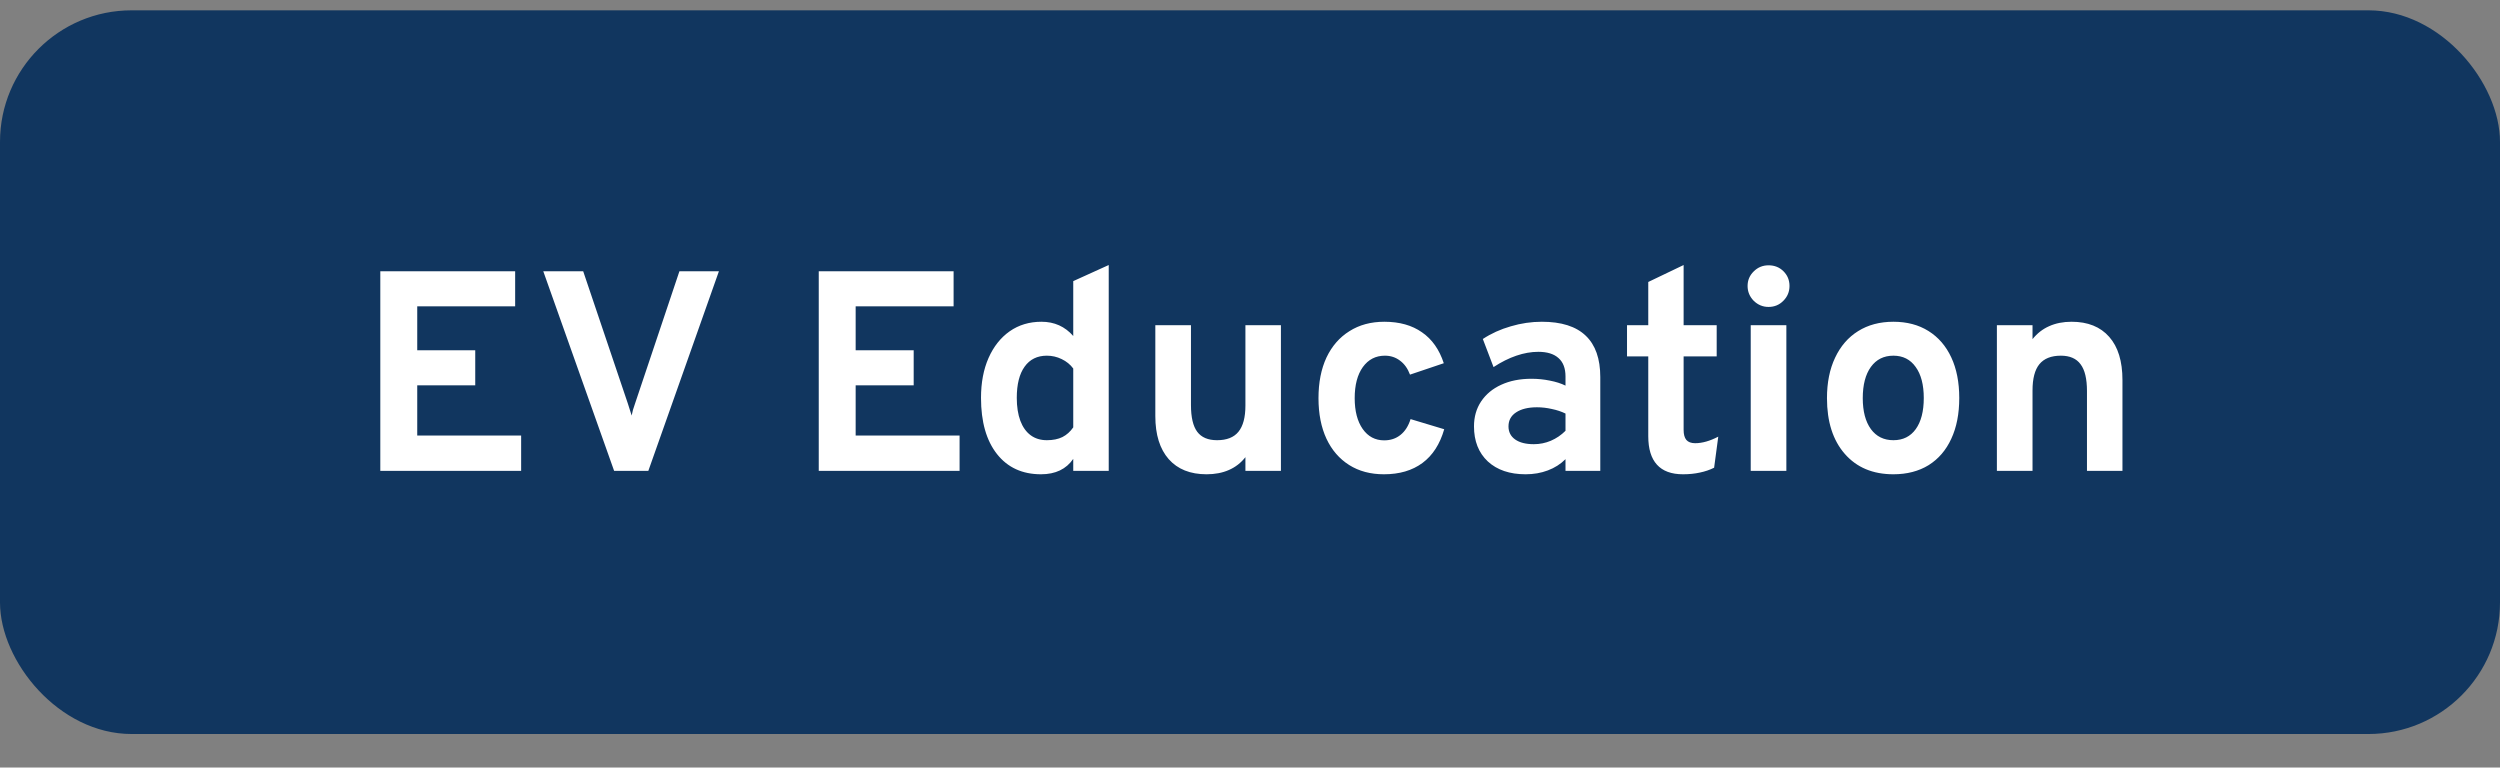
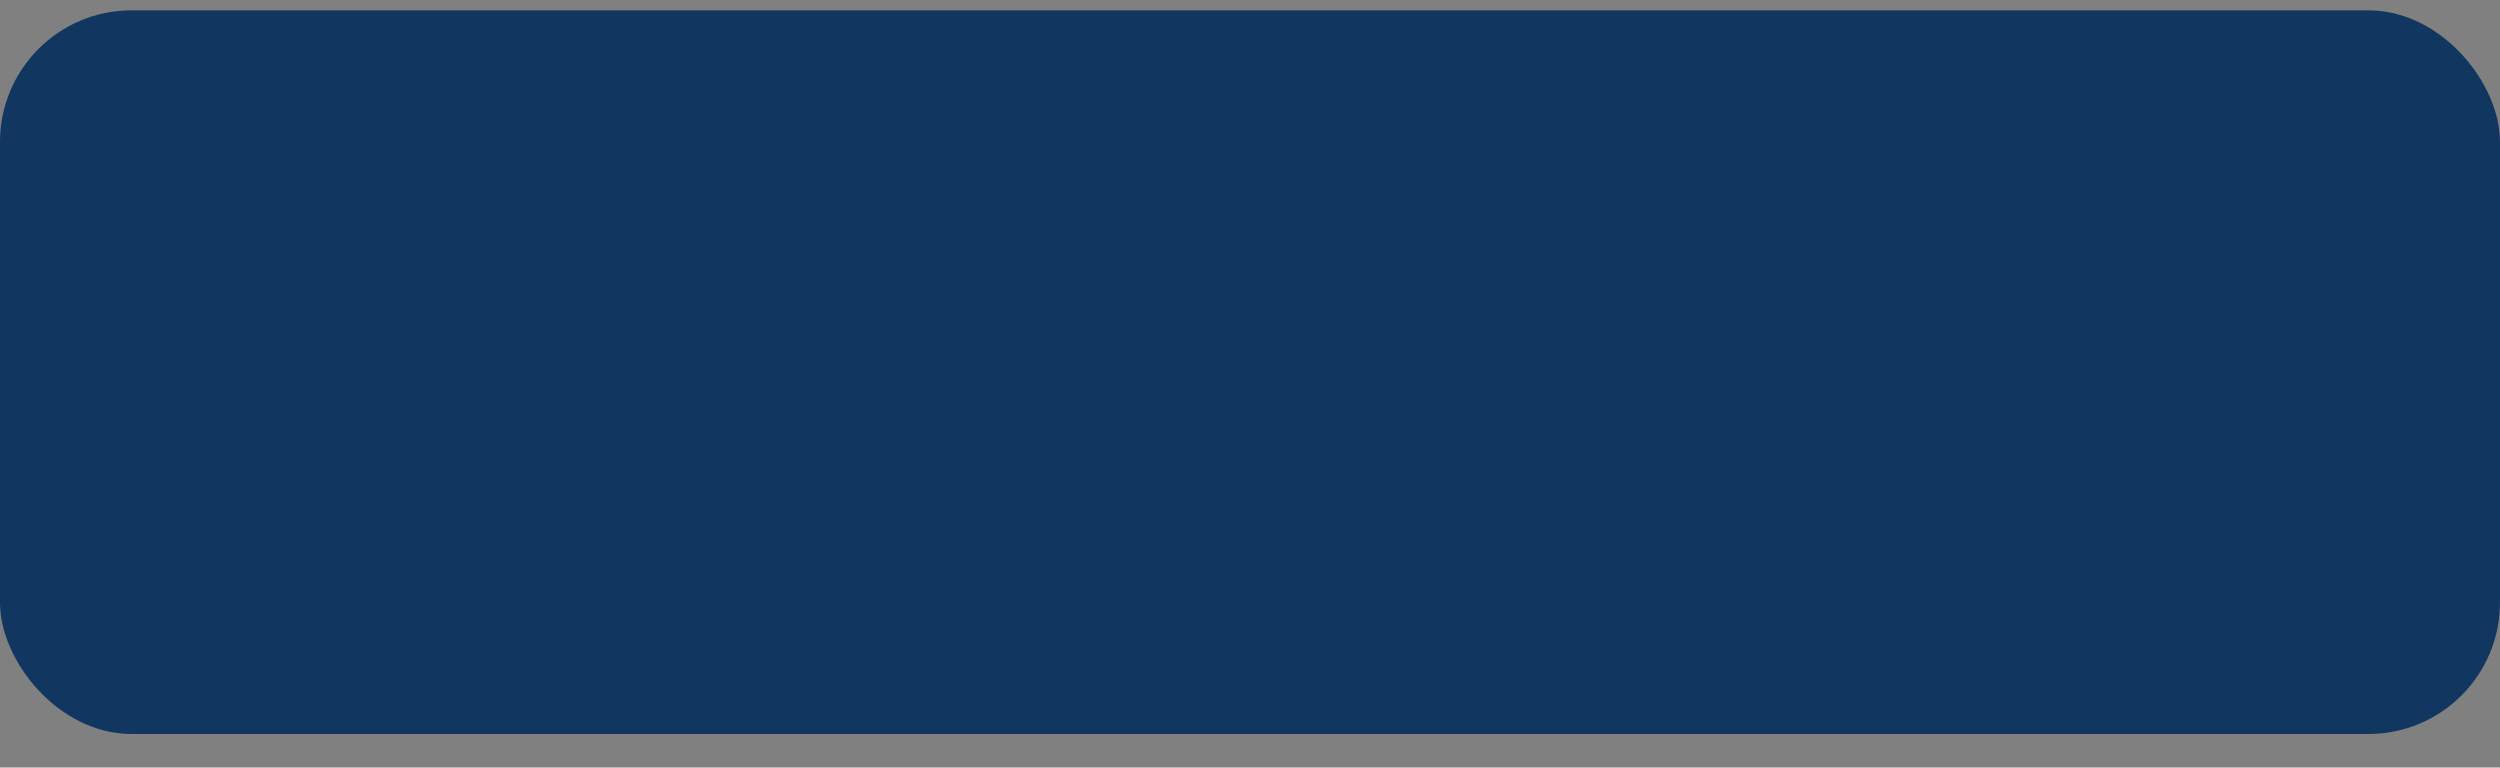
<svg xmlns="http://www.w3.org/2000/svg" width="114" height="35" viewBox="0 0 114 35" fill="none">
  <rect x="0" y="0" width="114" height="35" fill="#808080" stroke="none" />
  <rect y="0.471" width="114" height="33" rx="6" fill="#11365F" />
-   <path d="M17.342 21.471V12.371H23.491V13.97H19.026V15.972H21.671V17.571H19.026V19.859H23.764V21.471H17.342ZM28.004 21.471L24.774 12.371H26.594L28.628 18.396C28.659 18.487 28.689 18.582 28.719 18.682C28.754 18.777 28.782 18.866 28.804 18.949C28.817 18.875 28.836 18.791 28.862 18.695C28.893 18.596 28.925 18.496 28.96 18.396L30.981 12.371H32.782L29.564 21.471H28.004ZM37.335 21.471V12.371H43.484V13.97H39.018V15.972H41.664V17.571H39.018V19.859H43.757V21.471H37.335ZM47.471 21.627C46.617 21.627 45.947 21.319 45.462 20.704C44.977 20.088 44.734 19.235 44.734 18.143C44.734 17.449 44.849 16.843 45.078 16.323C45.308 15.803 45.629 15.398 46.041 15.107C46.456 14.817 46.94 14.672 47.49 14.672C48.079 14.672 48.562 14.888 48.94 15.322V12.819L50.558 12.085V21.471H48.94V20.925C48.619 21.393 48.129 21.627 47.471 21.627ZM47.737 20.073C48.014 20.073 48.251 20.026 48.446 19.93C48.641 19.831 48.805 19.683 48.94 19.488V16.804C48.805 16.622 48.63 16.479 48.413 16.375C48.201 16.271 47.975 16.219 47.737 16.219C47.299 16.219 46.961 16.386 46.723 16.719C46.485 17.049 46.365 17.523 46.365 18.143C46.365 18.55 46.42 18.899 46.528 19.189C46.636 19.475 46.792 19.694 46.996 19.846C47.2 19.997 47.447 20.073 47.737 20.073ZM55.017 21.627C54.276 21.627 53.701 21.397 53.294 20.938C52.887 20.474 52.683 19.82 52.683 18.975V14.828H54.308V18.468C54.308 19.027 54.403 19.434 54.594 19.69C54.785 19.945 55.086 20.073 55.498 20.073C55.94 20.073 56.264 19.945 56.472 19.69C56.685 19.43 56.791 19.031 56.791 18.494V14.828H58.41V21.471H56.791V20.847C56.587 21.107 56.336 21.302 56.037 21.432C55.742 21.562 55.402 21.627 55.017 21.627ZM63.107 21.627C62.496 21.627 61.967 21.486 61.521 21.204C61.075 20.922 60.73 20.524 60.487 20.008C60.245 19.488 60.123 18.871 60.123 18.156C60.123 17.441 60.245 16.823 60.487 16.303C60.734 15.783 61.083 15.382 61.534 15.101C61.984 14.815 62.515 14.672 63.126 14.672C63.815 14.672 64.387 14.832 64.842 15.153C65.302 15.469 65.633 15.939 65.837 16.563L64.296 17.083C64.192 16.806 64.041 16.593 63.841 16.446C63.642 16.294 63.412 16.219 63.152 16.219C62.732 16.219 62.396 16.392 62.145 16.739C61.898 17.085 61.774 17.558 61.774 18.156C61.774 18.745 61.896 19.213 62.138 19.56C62.381 19.906 62.708 20.08 63.12 20.08C63.41 20.08 63.657 19.997 63.861 19.833C64.069 19.668 64.223 19.427 64.322 19.111L65.856 19.573C65.661 20.253 65.33 20.767 64.862 21.113C64.398 21.456 63.813 21.627 63.107 21.627ZM69.567 21.627C68.843 21.627 68.269 21.432 67.845 21.042C67.424 20.647 67.214 20.114 67.214 19.443C67.214 19.009 67.322 18.63 67.539 18.305C67.76 17.976 68.066 17.722 68.456 17.545C68.85 17.363 69.309 17.272 69.834 17.272C70.124 17.272 70.403 17.3 70.672 17.356C70.945 17.408 71.183 17.484 71.387 17.584V17.168C71.387 16.795 71.281 16.515 71.069 16.329C70.861 16.139 70.553 16.043 70.146 16.043C69.821 16.043 69.487 16.102 69.145 16.219C68.802 16.336 68.456 16.509 68.105 16.739L67.617 15.458C67.998 15.207 68.423 15.014 68.891 14.88C69.359 14.741 69.831 14.672 70.308 14.672C71.201 14.672 71.868 14.884 72.31 15.309C72.752 15.729 72.973 16.357 72.973 17.194V21.471H71.387V20.938C71.162 21.163 70.893 21.334 70.581 21.451C70.273 21.568 69.935 21.627 69.567 21.627ZM69.944 20.255C70.213 20.255 70.471 20.203 70.718 20.099C70.969 19.991 71.192 19.839 71.387 19.644V18.858C71.201 18.767 70.993 18.697 70.763 18.65C70.538 18.598 70.312 18.572 70.087 18.572C69.684 18.572 69.366 18.65 69.132 18.806C68.902 18.957 68.787 19.17 68.787 19.443C68.787 19.698 68.889 19.898 69.093 20.041C69.296 20.184 69.58 20.255 69.944 20.255ZM76.747 21.627C76.218 21.627 75.822 21.482 75.558 21.191C75.293 20.901 75.161 20.468 75.161 19.891V16.251H74.192V14.828H75.161V12.858L76.773 12.085V14.828H78.281V16.251H76.773V19.599C76.773 19.807 76.814 19.96 76.897 20.06C76.983 20.16 77.118 20.21 77.299 20.21C77.62 20.21 77.971 20.11 78.353 19.911L78.164 21.328C77.965 21.427 77.748 21.501 77.514 21.549C77.28 21.601 77.024 21.627 76.747 21.627ZM79.833 21.471V14.828H81.458V21.471H79.833ZM80.645 13.996C80.385 13.996 80.16 13.902 79.969 13.716C79.783 13.525 79.69 13.3 79.69 13.04C79.69 12.78 79.783 12.559 79.969 12.377C80.155 12.191 80.381 12.098 80.645 12.098C80.918 12.098 81.146 12.189 81.328 12.371C81.51 12.553 81.601 12.776 81.601 13.04C81.601 13.305 81.507 13.53 81.321 13.716C81.139 13.902 80.914 13.996 80.645 13.996ZM86.339 21.627C85.403 21.627 84.664 21.317 84.123 20.697C83.581 20.078 83.31 19.23 83.31 18.156C83.31 17.445 83.434 16.83 83.681 16.31C83.928 15.785 84.277 15.382 84.727 15.101C85.182 14.815 85.72 14.672 86.339 14.672C86.955 14.672 87.488 14.812 87.938 15.094C88.389 15.376 88.736 15.777 88.978 16.297C89.221 16.817 89.342 17.434 89.342 18.149C89.342 18.869 89.221 19.488 88.978 20.008C88.74 20.528 88.395 20.929 87.945 21.211C87.494 21.488 86.959 21.627 86.339 21.627ZM86.339 20.073C86.777 20.073 87.117 19.904 87.36 19.566C87.602 19.228 87.724 18.756 87.724 18.149C87.724 17.543 87.6 17.07 87.353 16.732C87.111 16.39 86.773 16.219 86.339 16.219C85.902 16.219 85.559 16.39 85.312 16.732C85.065 17.075 84.942 17.549 84.942 18.156C84.942 18.754 85.065 19.224 85.312 19.566C85.559 19.904 85.902 20.073 86.339 20.073ZM91.058 21.471V14.828H92.683V15.465C92.895 15.2 93.148 15.003 93.443 14.873C93.742 14.739 94.082 14.672 94.464 14.672C95.205 14.672 95.777 14.901 96.18 15.361C96.583 15.816 96.784 16.472 96.784 17.33V21.471H95.166V17.831C95.166 17.272 95.068 16.864 94.873 16.609C94.682 16.349 94.383 16.219 93.976 16.219C93.534 16.219 93.207 16.349 92.995 16.609C92.787 16.864 92.683 17.263 92.683 17.805V21.471H91.058Z" fill="white" />
</svg>